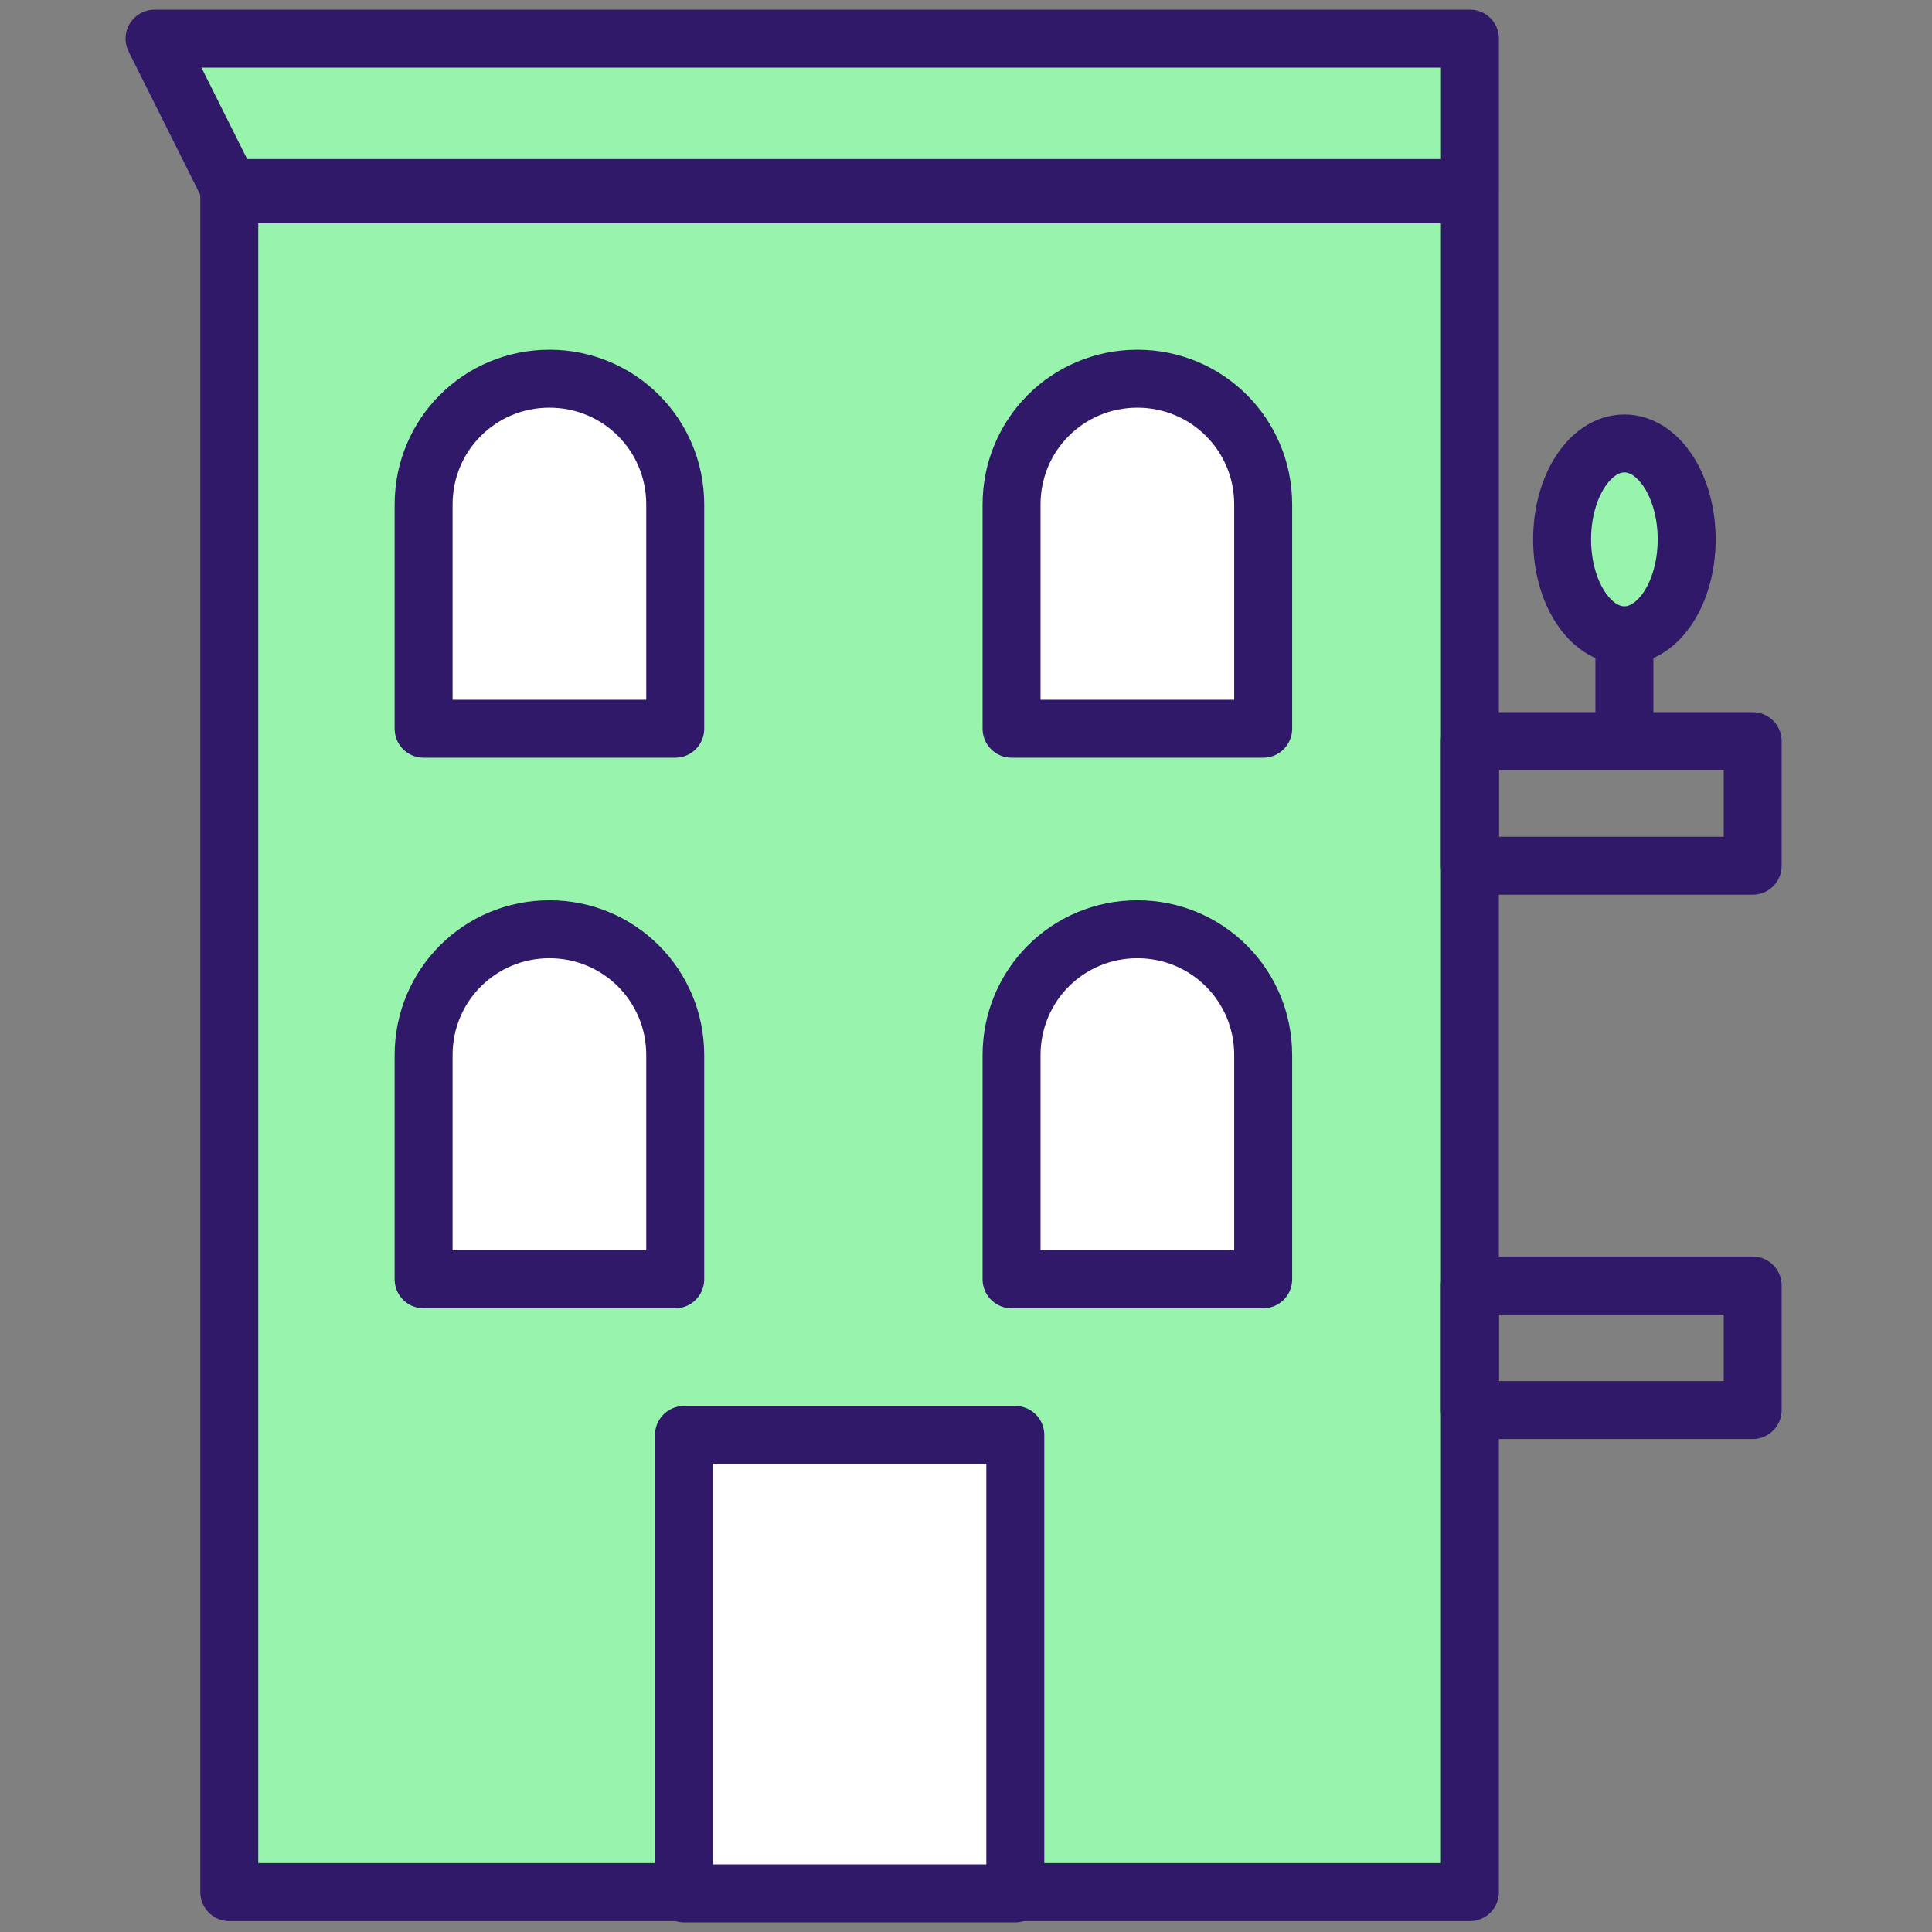
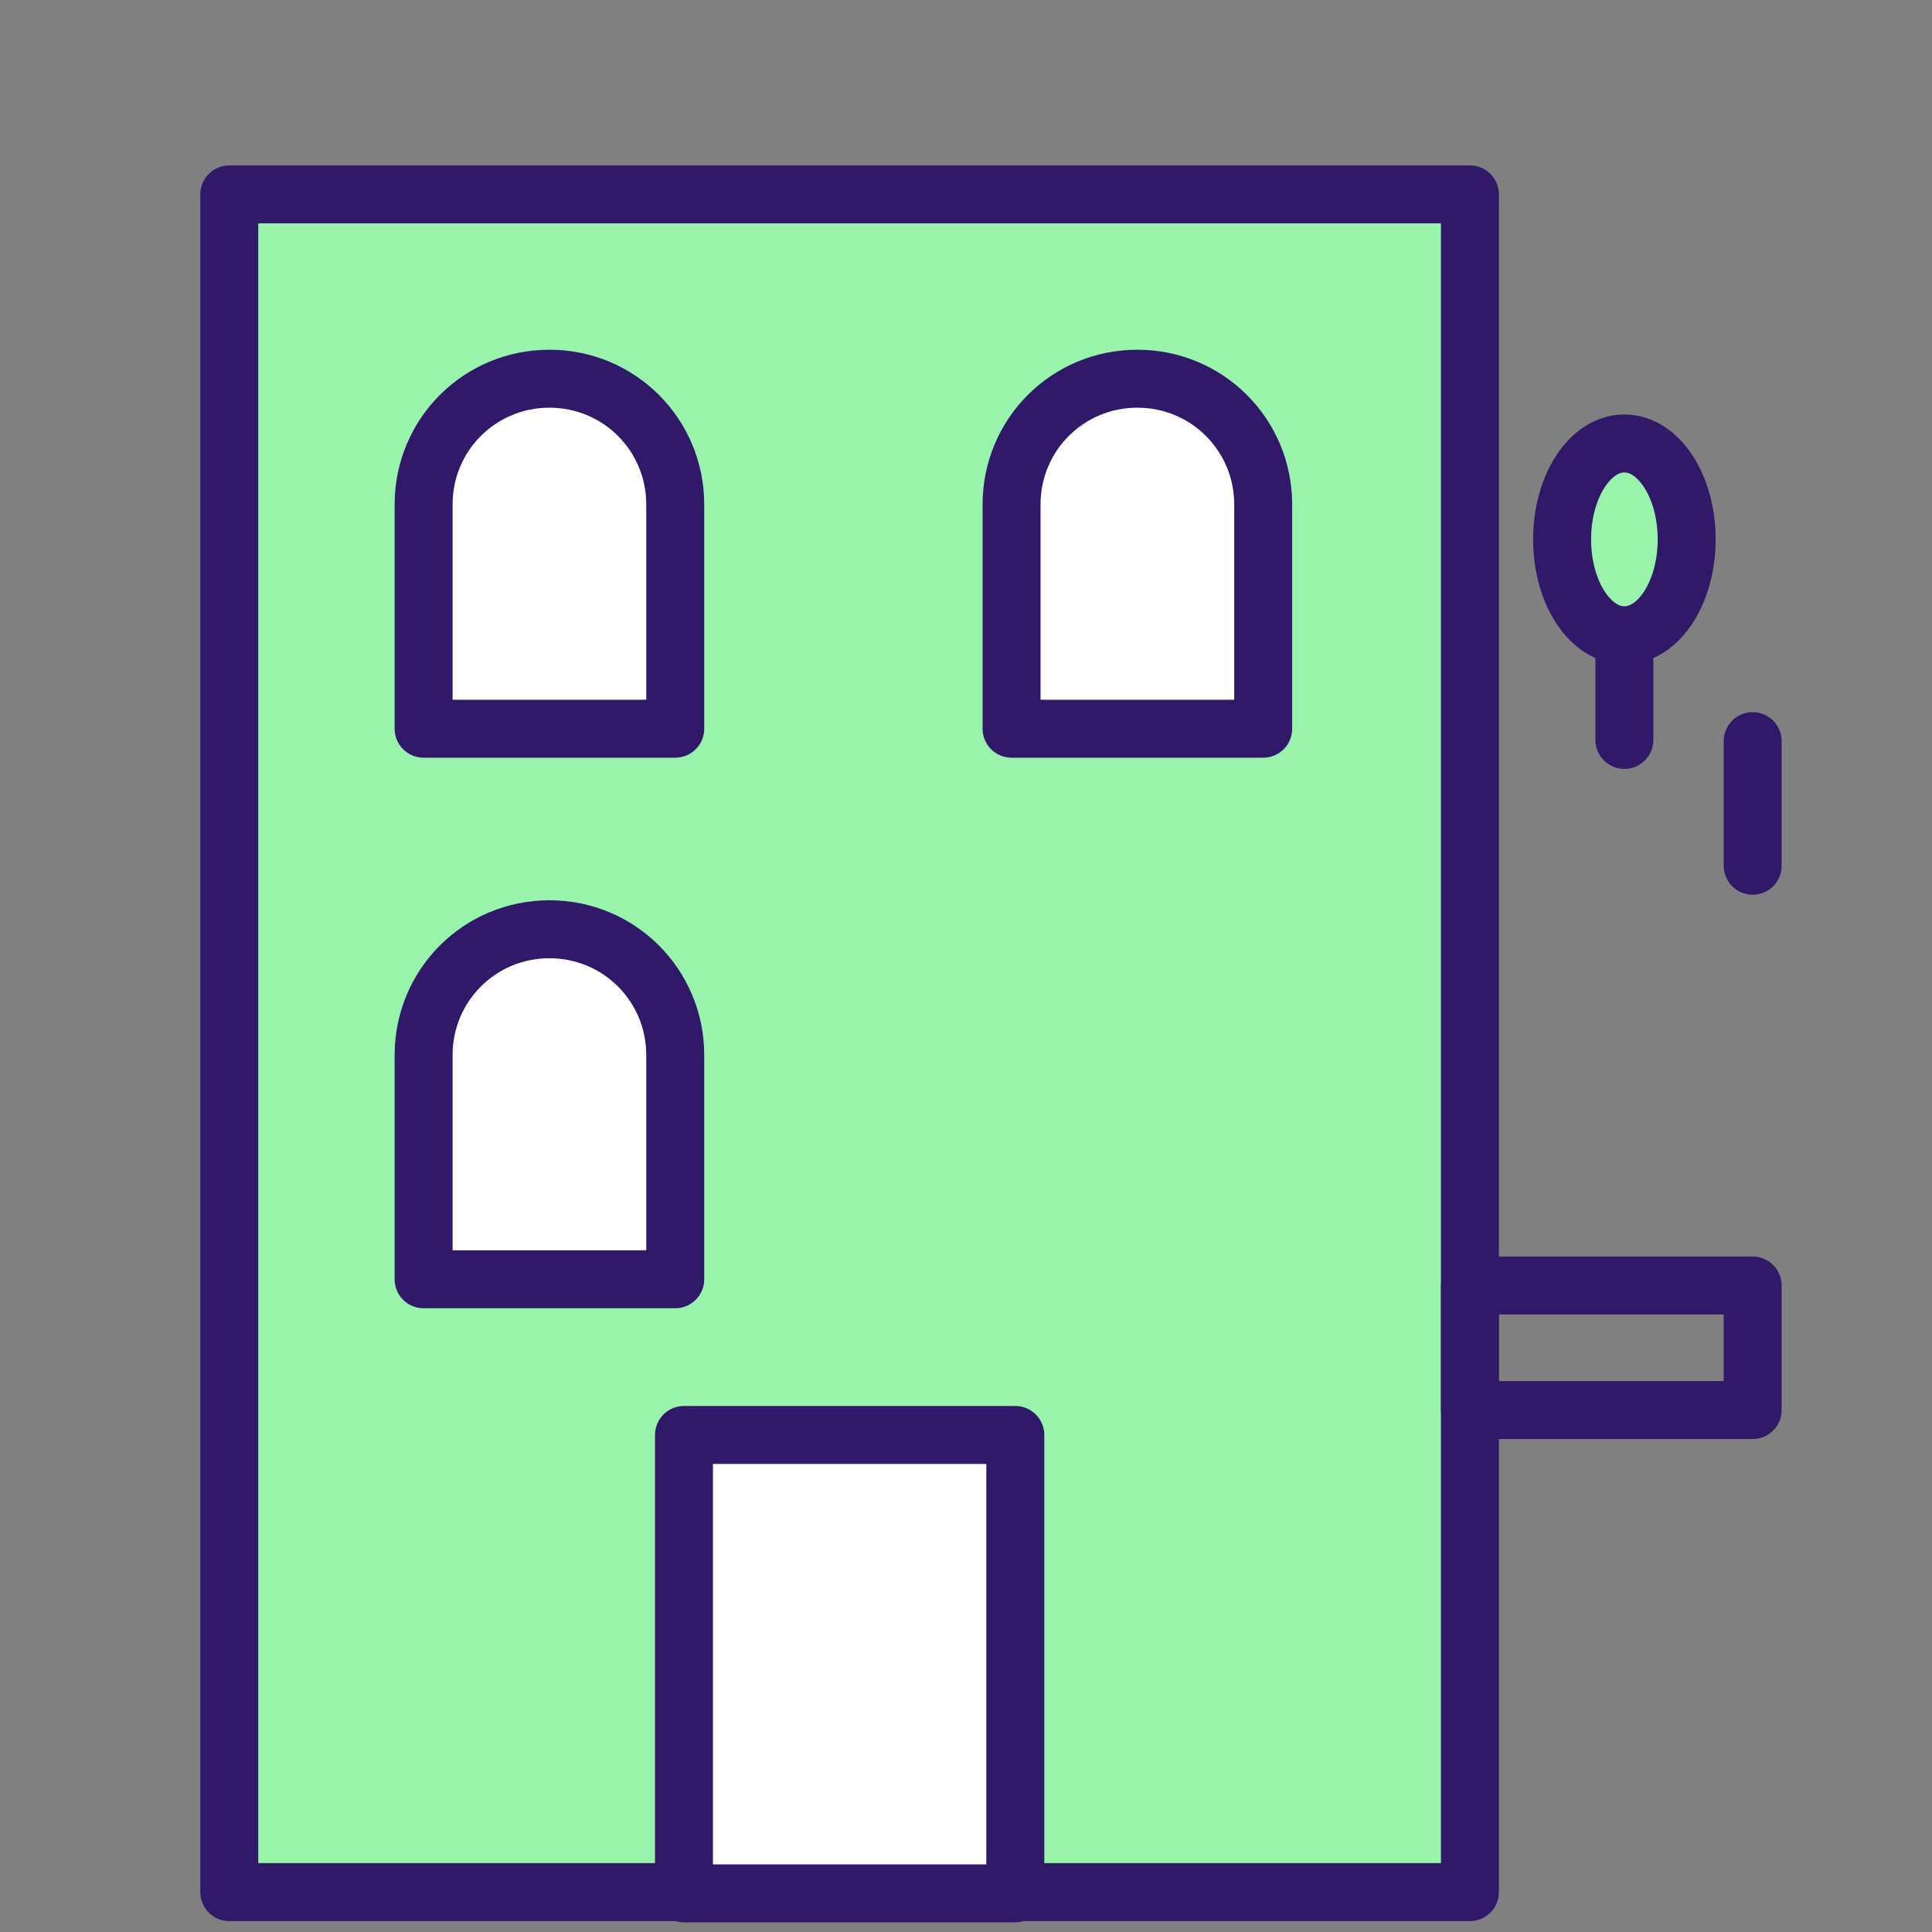
<svg xmlns="http://www.w3.org/2000/svg" width="50" height="50" viewBox="0 0 50 50" fill="none">
  <rect x="0" y="0" width="50" height="50" fill="#808080" stroke="none" />
  <path d="M38.041 5.03H5.934V48.968H38.041V5.03Z" fill="#98F4AC" stroke="#301969" stroke-width="1.5" stroke-miterlimit="10" stroke-linecap="round" stroke-linejoin="round" />
  <path d="M26.276 37.137H17.701V49H26.276V37.137Z" fill="white" stroke="#301969" stroke-width="1.5" stroke-miterlimit="10" stroke-linecap="round" stroke-linejoin="round" />
-   <path d="M4 1H38.042V4.868H5.934L4 1Z" fill="#98F4AC" stroke="#301969" stroke-width="1.5" stroke-miterlimit="10" stroke-linecap="round" stroke-linejoin="round" />
-   <path d="M45.359 19.181H38.041V22.405H45.359V19.181Z" stroke="#301969" stroke-width="1.5" stroke-miterlimit="10" stroke-linecap="round" stroke-linejoin="round" />
+   <path d="M45.359 19.181V22.405H45.359V19.181Z" stroke="#301969" stroke-width="1.5" stroke-miterlimit="10" stroke-linecap="round" stroke-linejoin="round" />
  <path d="M45.359 33.269H38.041V36.492H45.359V33.269Z" stroke="#301969" stroke-width="1.5" stroke-miterlimit="10" stroke-linecap="round" stroke-linejoin="round" />
  <path d="M17.442 18.859H10.963V13.056C10.963 11.251 12.414 9.801 14.219 9.801C16.024 9.801 17.475 11.251 17.475 13.056V18.859H17.442Z" fill="white" stroke="#301969" stroke-width="1.5" stroke-miterlimit="10" stroke-linecap="round" stroke-linejoin="round" />
  <path d="M32.691 18.859H26.179V13.056C26.179 11.251 27.629 9.801 29.435 9.801C31.24 9.801 32.691 11.251 32.691 13.056V18.859Z" fill="white" stroke="#301969" stroke-width="1.5" stroke-miterlimit="10" stroke-linecap="round" stroke-linejoin="round" />
  <path d="M17.442 33.108H10.963V27.305C10.963 25.5 12.414 24.049 14.219 24.049C16.024 24.049 17.475 25.5 17.475 27.305V33.108H17.442Z" fill="white" stroke="#301969" stroke-width="1.5" stroke-miterlimit="10" stroke-linecap="round" stroke-linejoin="round" />
-   <path d="M32.691 33.108H26.179V27.305C26.179 25.5 27.629 24.049 29.435 24.049C31.24 24.049 32.691 25.5 32.691 27.305V33.108Z" fill="white" stroke="#301969" stroke-width="1.5" stroke-miterlimit="10" stroke-linecap="round" stroke-linejoin="round" />
  <path d="M42.039 16.441C42.929 16.441 43.651 15.33 43.651 13.959C43.651 12.588 42.929 11.477 42.039 11.477C41.149 11.477 40.427 12.588 40.427 13.959C40.427 15.33 41.149 16.441 42.039 16.441Z" fill="#98F4AC" stroke="#301969" stroke-width="1.5" stroke-miterlimit="10" stroke-linecap="round" stroke-linejoin="round" />
  <path d="M42.039 16.506V19.149" stroke="#301969" stroke-width="1.5" stroke-miterlimit="10" stroke-linecap="round" stroke-linejoin="round" />
</svg>